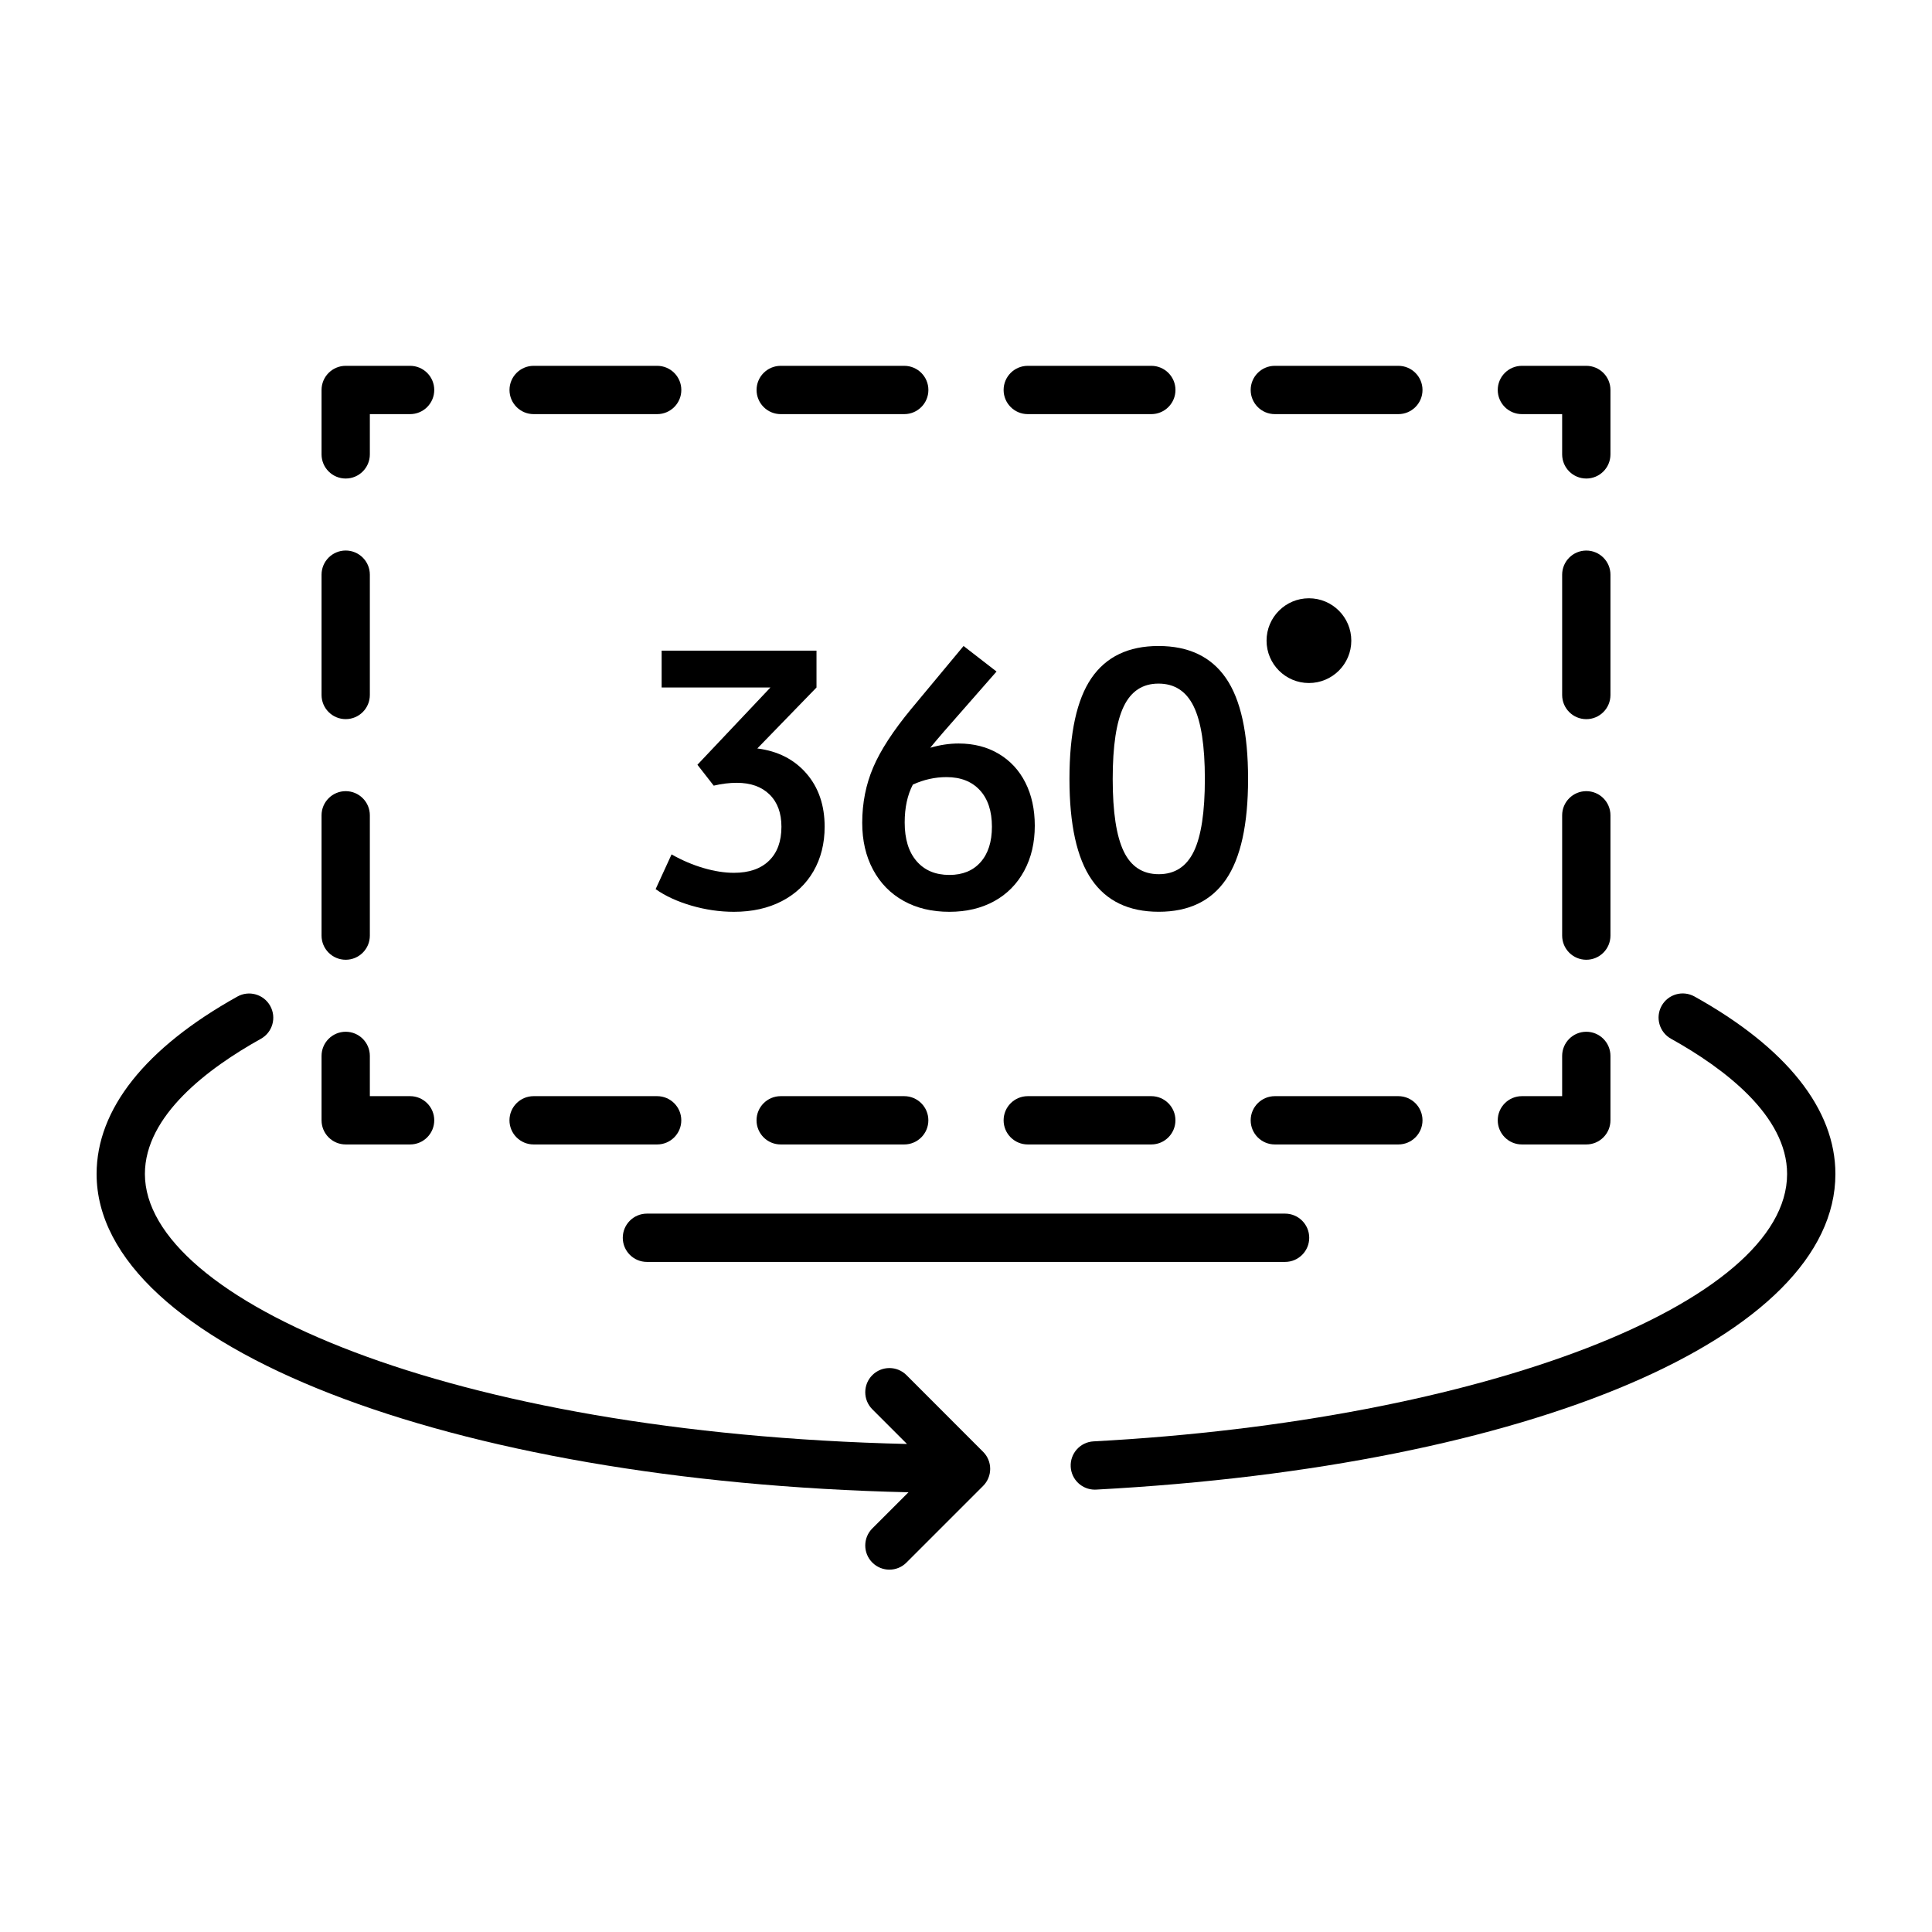
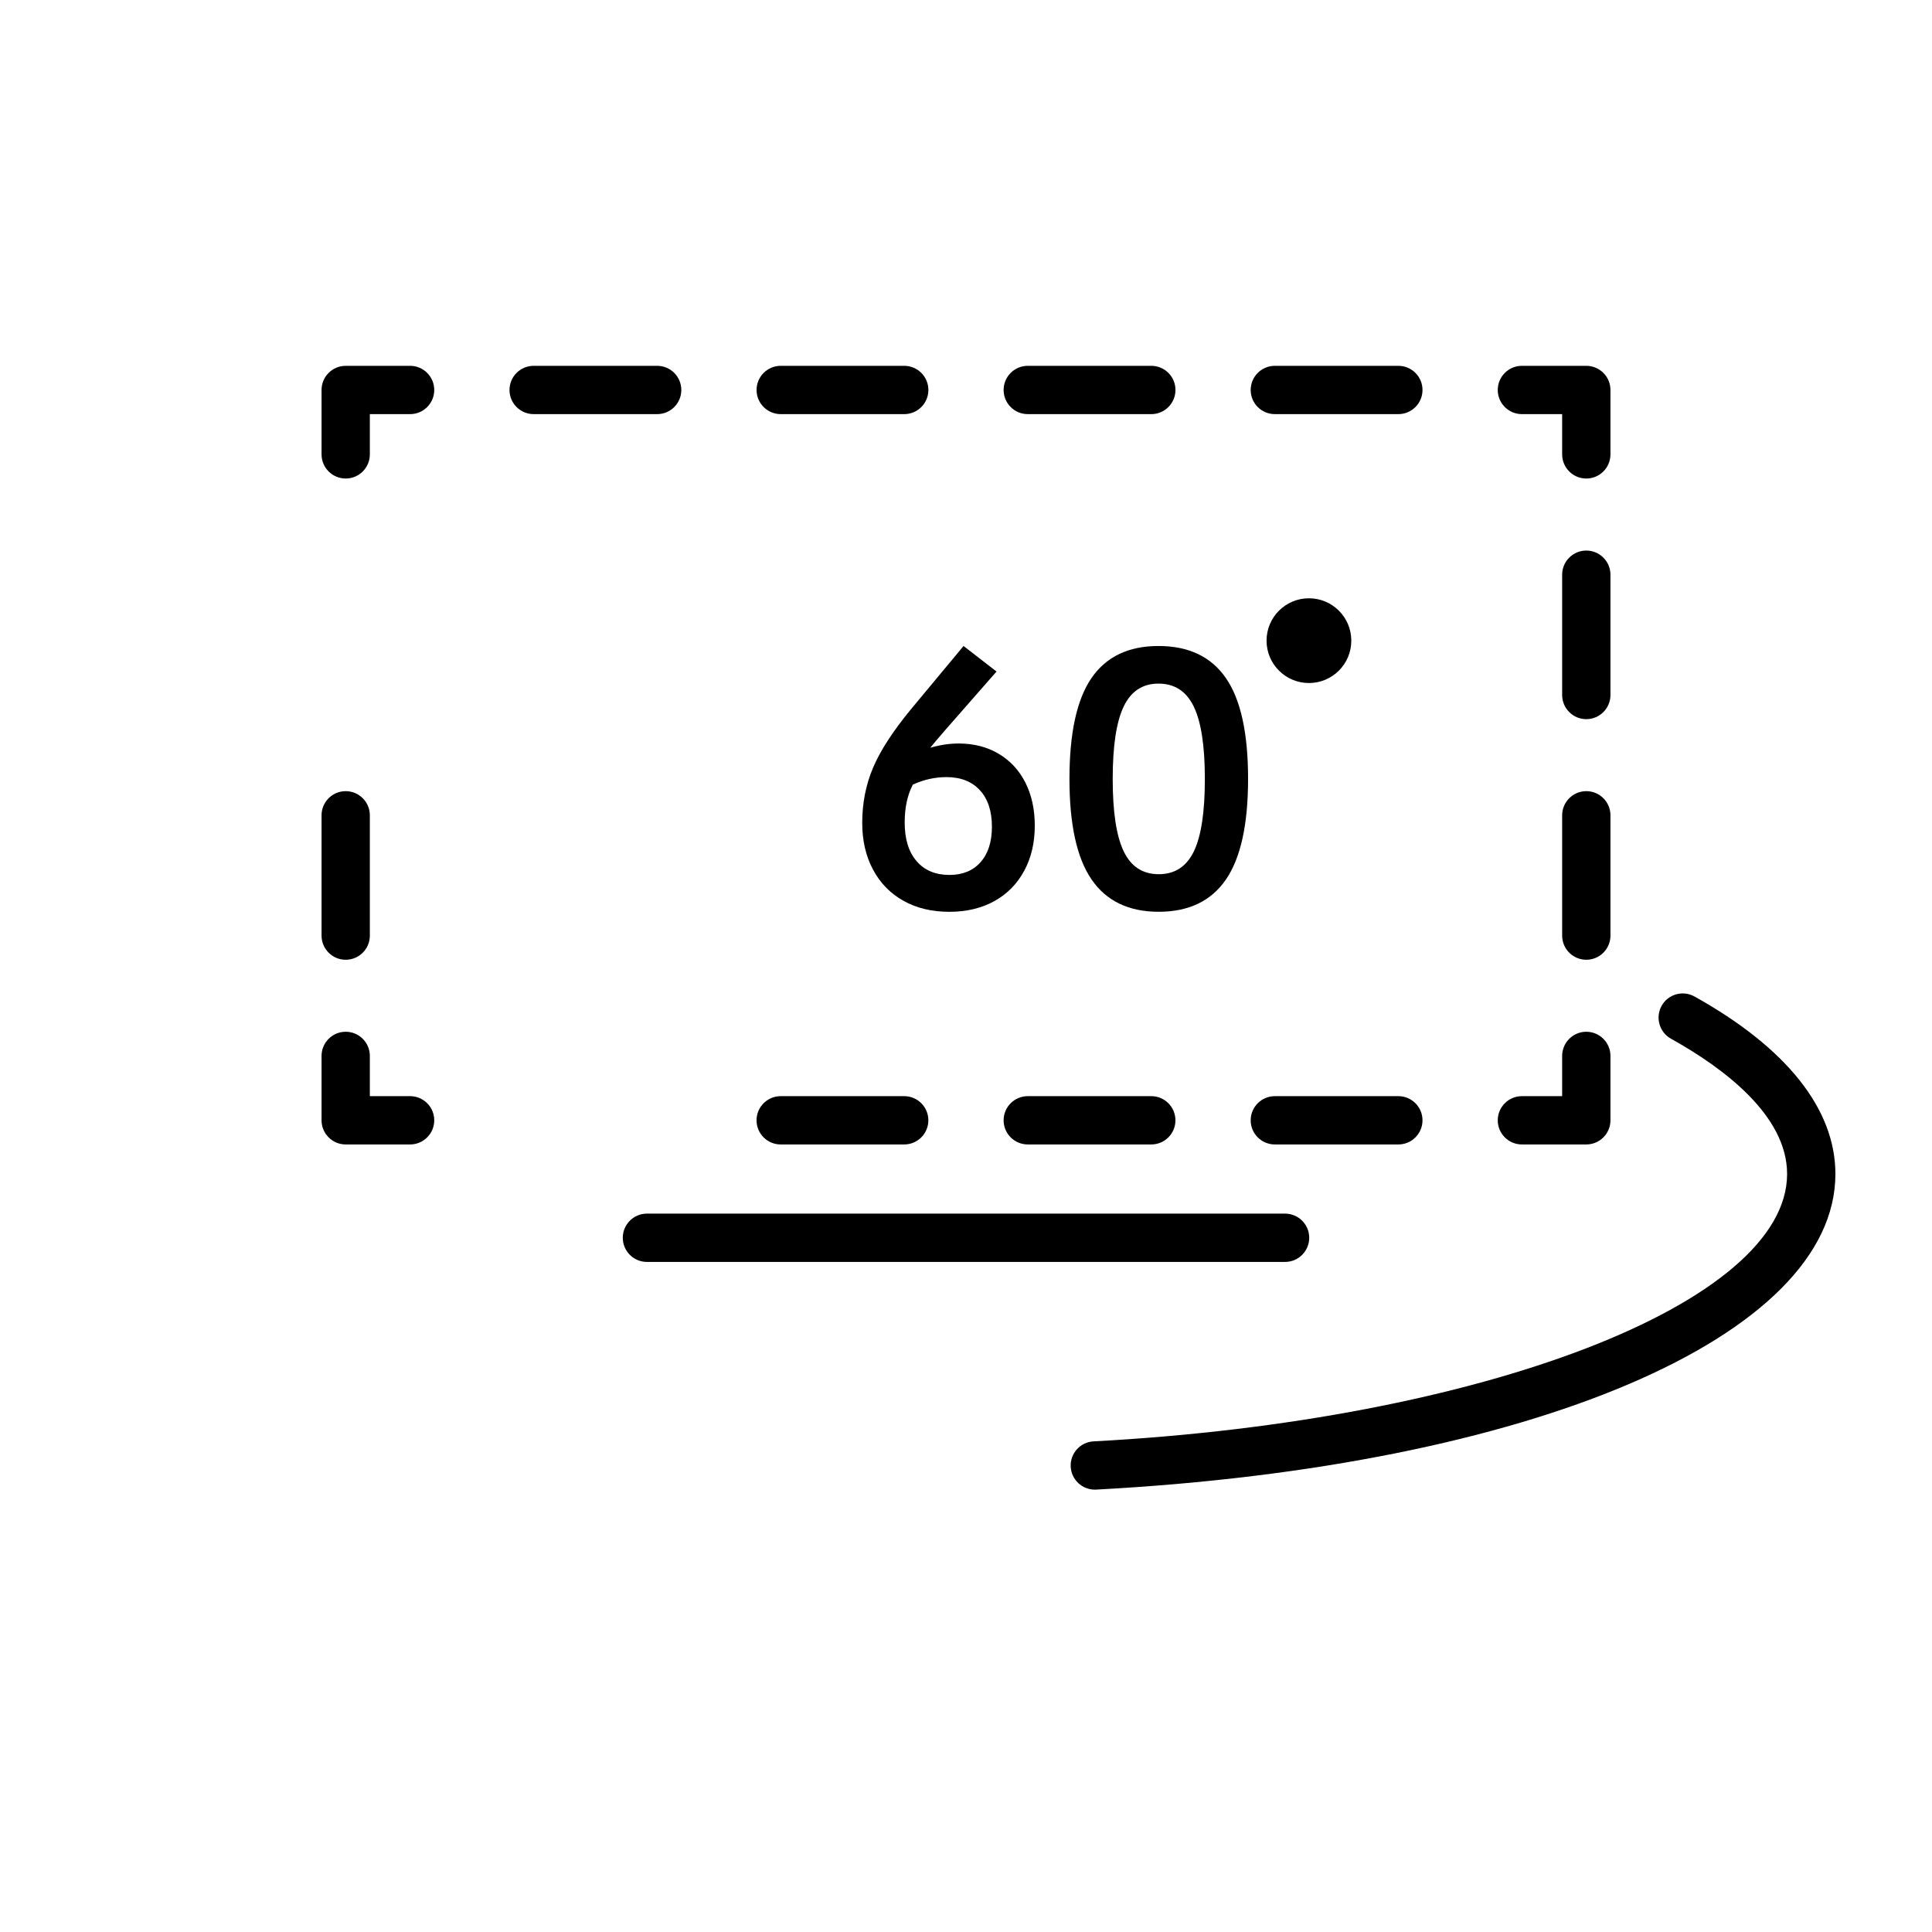
<svg xmlns="http://www.w3.org/2000/svg" version="1.1" id="Layer_1" x="0px" y="0px" viewBox="0 0 60 60" style="enable-background:new 0 0 60 60;" xml:space="preserve">
  <g>
    <path d="M19.341,38.44c0,0.414,0.336,0.75,0.75,0.75h19.818c0.414,0,0.75-0.336,0.75-0.75   s-0.336-0.75-0.75-0.75H20.091C19.677,37.69,19.341,38.026,19.341,38.44z" />
    <path d="M10.736,14.861c0.414,0,0.75-0.336,0.75-0.75v-1.25h1.25c0.414,0,0.75-0.336,0.75-0.75   s-0.336-0.75-0.75-0.75h-2c-0.414,0-0.75,0.336-0.75,0.75v2   C9.986,14.525,10.322,14.861,10.736,14.861z" />
    <path d="M16.573,12.861h3.836c0.414,0,0.75-0.336,0.75-0.75s-0.336-0.75-0.75-0.75h-3.836   c-0.414,0-0.75,0.336-0.75,0.75S16.159,12.861,16.573,12.861z" />
    <path d="M24.246,12.861h3.836c0.414,0,0.75-0.336,0.75-0.75s-0.336-0.75-0.75-0.75h-3.836   c-0.414,0-0.75,0.336-0.75,0.75S23.832,12.861,24.246,12.861z" />
    <path d="M31.918,12.861h3.837c0.414,0,0.75-0.336,0.75-0.75s-0.336-0.75-0.75-0.75h-3.837   c-0.414,0-0.75,0.336-0.75,0.75S31.504,12.861,31.918,12.861z" />
    <path d="M39.591,12.861h3.836c0.414,0,0.75-0.336,0.75-0.75s-0.336-0.75-0.75-0.75h-3.836   c-0.414,0-0.75,0.336-0.75,0.75S39.177,12.861,39.591,12.861z" />
    <path d="M47.264,12.861h1.25v1.25c0,0.414,0.336,0.75,0.75,0.75s0.75-0.336,0.75-0.75v-2   c0-0.414-0.336-0.75-0.75-0.75h-2c-0.414,0-0.75,0.336-0.75,0.75S46.85,12.861,47.264,12.861z" />
    <path d="M50.014,17.848c0-0.414-0.336-0.75-0.75-0.75s-0.75,0.336-0.75,0.75v3.736   c0,0.414,0.336,0.75,0.75,0.75s0.75-0.336,0.75-0.75V17.848z" />
    <path d="M49.264,24.57c-0.414,0-0.75,0.336-0.75,0.75v3.736c0,0.414,0.336,0.75,0.75,0.75   s0.75-0.336,0.75-0.75v-3.736C50.014,24.906,49.678,24.57,49.264,24.57z" />
    <path d="M47.264,35.542h2c0.414,0,0.75-0.336,0.75-0.75v-2c0-0.414-0.336-0.75-0.75-0.75   s-0.75,0.336-0.75,0.75v1.25h-1.25c-0.414,0-0.75,0.336-0.75,0.75S46.85,35.542,47.264,35.542z" />
    <path d="M35.754,35.542c0.414,0,0.75-0.336,0.75-0.75s-0.336-0.75-0.75-0.75h-3.836   c-0.414,0-0.75,0.336-0.75,0.75s0.336,0.75,0.75,0.75H35.754z" />
    <path d="M23.495,34.792c0,0.414,0.336,0.75,0.75,0.75h3.836c0.414,0,0.75-0.336,0.75-0.75   s-0.336-0.75-0.75-0.75h-3.836C23.831,34.042,23.495,34.378,23.495,34.792z" />
    <path d="M39.591,35.542h3.836c0.414,0,0.75-0.336,0.75-0.75s-0.336-0.75-0.75-0.75h-3.836   c-0.414,0-0.75,0.336-0.75,0.75S39.177,35.542,39.591,35.542z" />
-     <path d="M16.572,35.542h3.836c0.414,0,0.75-0.336,0.75-0.75s-0.336-0.75-0.75-0.75h-3.836   c-0.414,0-0.75,0.336-0.75,0.75S16.158,35.542,16.572,35.542z" />
    <path d="M10.736,35.542h2c0.414,0,0.75-0.336,0.75-0.75s-0.336-0.75-0.75-0.75h-1.25v-1.25   c0-0.414-0.336-0.75-0.75-0.75s-0.75,0.336-0.75,0.75v2   C9.986,35.206,10.322,35.542,10.736,35.542z" />
    <path d="M10.736,29.806c0.414,0,0.75-0.336,0.75-0.75v-3.736c0-0.414-0.336-0.75-0.75-0.75   s-0.75,0.336-0.75,0.75v3.736C9.986,29.47,10.322,29.806,10.736,29.806z" />
-     <path d="M10.736,22.333c0.414,0,0.75-0.336,0.75-0.75v-3.736c0-0.414-0.336-0.75-0.75-0.75   s-0.75,0.336-0.75,0.75v3.736C9.986,21.998,10.322,22.333,10.736,22.333z" />
-     <path d="M28.152,42.706c-0.293-0.293-0.768-0.293-1.061,0s-0.293,0.768,0,1.061   l1.077,1.077C13.934,44.512,4.5,40.354,4.5,36.459c0-1.812,1.958-3.283,3.602-4.198   c0.362-0.202,0.492-0.658,0.29-1.021s-0.66-0.493-1.021-0.29   C4.512,32.544,3,34.448,3,36.459c0,5.335,10.939,9.558,25.214,9.885l-1.123,1.122   c-0.293,0.293-0.293,0.768,0,1.061c0.146,0.146,0.338,0.22,0.53,0.22   s0.384-0.073,0.53-0.22l2.38-2.38c0.141-0.141,0.22-0.331,0.22-0.53   s-0.079-0.39-0.22-0.53L28.152,42.706z" />
    <path d="M52.624,30.947c-0.365-0.202-0.82-0.071-1.021,0.29   c-0.201,0.362-0.071,0.819,0.29,1.021C53.539,33.174,55.5,34.646,55.5,36.459   c0,4.012-9.461,7.659-21.539,8.304c-0.414,0.022-0.731,0.375-0.709,0.789   C33.273,45.952,33.604,46.262,34,46.262c0.014,0,0.027,0,0.041-0.001   C47.559,45.539,57,41.508,57,36.459C57,34.447,55.486,32.541,52.624,30.947z" />
-     <path d="M22.793,27.106c-0.294,0-0.609-0.05-0.947-0.149   c-0.337-0.099-0.667-0.24-0.99-0.423l-0.495,1.079   c0.301,0.213,0.671,0.383,1.111,0.512c0.44,0.128,0.881,0.192,1.321,0.192   c0.564,0,1.06-0.11,1.485-0.33s0.754-0.53,0.985-0.93   c0.23-0.399,0.347-0.86,0.347-1.381c0-0.667-0.189-1.22-0.567-1.656   s-0.886-0.695-1.524-0.776l1.838-1.893v-1.145h-4.809v1.145h3.378l-2.267,2.399   l0.506,0.649c0.25-0.059,0.488-0.088,0.716-0.088   c0.433,0,0.771,0.121,1.018,0.363s0.369,0.576,0.369,1.001   c0,0.455-0.129,0.807-0.386,1.056C23.625,26.981,23.262,27.106,22.793,27.106z" />
    <path d="M27.118,23.832c-0.227,0.532-0.341,1.106-0.341,1.723   c0,0.55,0.112,1.034,0.336,1.453c0.224,0.418,0.539,0.741,0.946,0.968   c0.407,0.228,0.882,0.341,1.425,0.341c0.528,0,0.992-0.11,1.393-0.33   c0.399-0.22,0.709-0.534,0.929-0.941c0.221-0.407,0.33-0.875,0.33-1.403   c0-0.506-0.097-0.952-0.291-1.337c-0.194-0.385-0.472-0.684-0.831-0.897   c-0.359-0.213-0.774-0.319-1.244-0.319c-0.286,0-0.579,0.044-0.88,0.132   c0.088-0.11,0.228-0.275,0.418-0.496l1.64-1.871L29.924,20.062l-1.629,1.959   C27.738,22.696,27.345,23.3,27.118,23.832z M29.396,24.134   c0.44,0,0.785,0.136,1.035,0.407c0.249,0.271,0.374,0.649,0.374,1.134   c0,0.469-0.118,0.836-0.353,1.101s-0.558,0.396-0.969,0.396   c-0.433,0-0.771-0.143-1.018-0.429s-0.369-0.686-0.369-1.2   c0-0.462,0.085-0.854,0.254-1.177C28.688,24.211,29.037,24.134,29.396,24.134z" />
    <path d="M33.896,21.059c-0.455,0.664-0.683,1.708-0.683,3.131   c0,1.416,0.229,2.458,0.688,3.125c0.458,0.667,1.153,1.001,2.085,1.001   s1.627-0.334,2.086-1.001c0.458-0.667,0.688-1.709,0.688-3.125   c0-1.423-0.229-2.467-0.688-3.131C37.614,20.395,36.916,20.062,35.977,20.062   C35.045,20.062,34.352,20.395,33.896,21.059z M37.071,21.939   c0.231,0.473,0.347,1.223,0.347,2.25s-0.113,1.777-0.341,2.25   s-0.591,0.71-1.09,0.71S35.125,26.913,34.898,26.44   c-0.228-0.473-0.342-1.223-0.342-2.25s0.114-1.777,0.342-2.25   c0.227-0.473,0.587-0.71,1.078-0.71C36.476,21.229,36.841,21.466,37.071,21.939z   " />
    <circle cx="40.65" cy="19.896" r="1.316" />
  </g>
</svg>